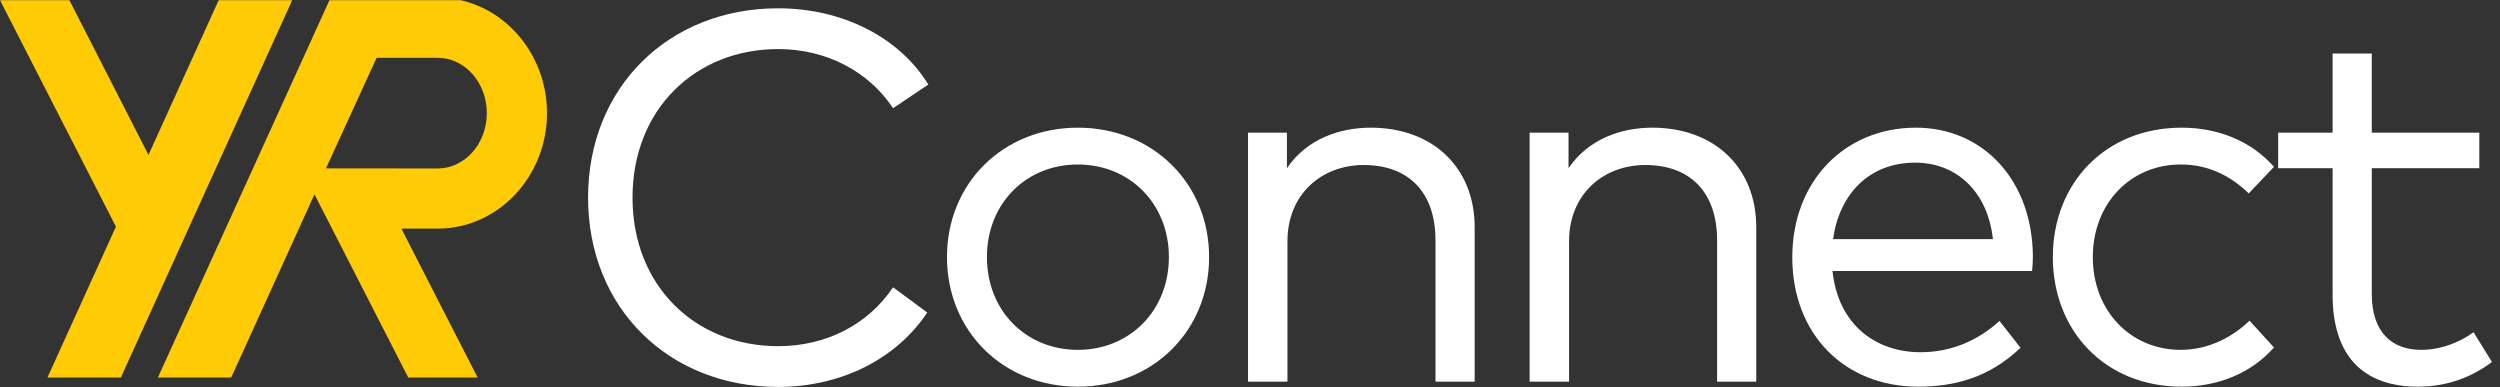
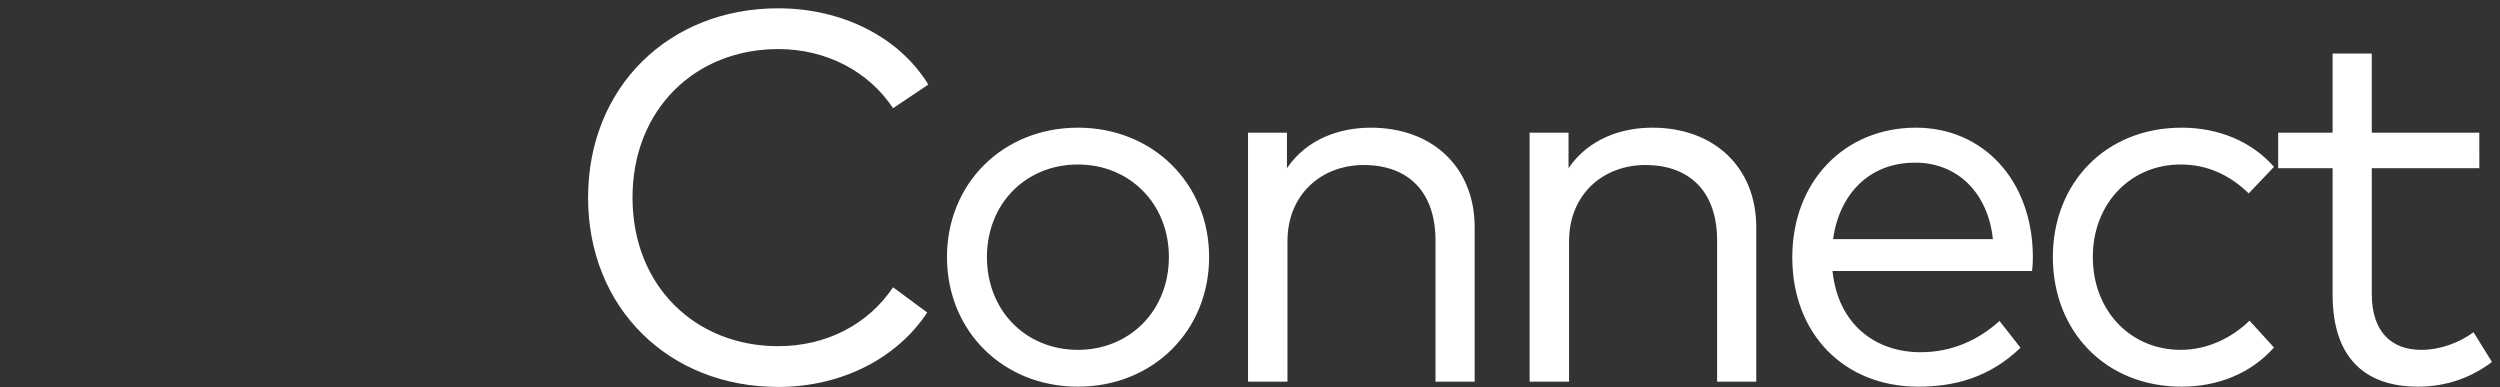
<svg xmlns="http://www.w3.org/2000/svg" version="1.1" id="Layer_1" x="0px" y="0px" viewBox="0 0 310 48" style="enable-background:new 0 0 310 48;" xml:space="preserve">
  <rect x="0" y="0" width="310" height="48" fill="#333333" stroke="none" />
  <style type="text/css">
	.st0{fill:#FFFFFF;}
	.st1{fill:#FFCB05;}
</style>
  <g>
    <g>
      <path class="st0" d="M307.435,16.452h-13.335v-9.814h-4.858v9.814h-6.749v4.401h6.749v15.682    c0,7.76,3.945,11.412,10.596,11.412c3.782,0,6.847-1.304,9.162-3.065l-2.282-3.684    c-1.794,1.304-4.108,2.184-6.489,2.184c-3.586,0-6.129-2.119-6.129-6.944v-15.585h13.335V16.452z M270.529,15.832    c-9.488,0-15.976,6.912-15.976,16.041c0,9.162,6.488,16.074,15.976,16.074c4.564,0,8.64-1.696,11.444-4.858    l-3.032-3.326c-2.185,2.119-5.184,3.619-8.542,3.619c-6.195,0-10.89-4.825-10.89-11.509    c0-6.651,4.695-11.476,10.89-11.476c3.358,0,6.129,1.336,8.444,3.586l3.13-3.293    C279.202,17.527,275.093,15.832,270.529,15.832 M237.47,20.168c5.249,0,9.031,3.717,9.65,9.488h-19.823    C228.08,24.081,231.764,20.168,237.47,20.168 M237.568,15.832c-8.803,0-15.324,6.619-15.324,16.074    c0,9.553,6.488,16.041,15.617,16.041c4.532,0,8.836-1.141,12.683-4.826l-2.608-3.325c-2.641,2.412-5.967,3.88-9.782,3.88    c-5.575,0-10.237-3.424-10.922-10.075h24.746c0.066-0.554,0.098-1.206,0.098-1.826    C252.011,22.385,245.947,15.832,237.568,15.832 M204.899,15.832c-3.782,0-7.89,1.337-10.401,5.021v-4.401h-4.825    v30.875h4.891v-17.41c0-5.869,4.271-9.455,9.455-9.455c5.64,0,8.901,3.456,8.901,9.324v17.541h4.857v-19.138    C217.777,20.723,212.528,15.832,204.899,15.832 M169.981,15.832c-3.782,0-7.89,1.337-10.401,5.021v-4.401h-4.825    v30.875h4.89v-17.41c0-5.869,4.272-9.455,9.456-9.455c5.64,0,8.9,3.456,8.9,9.324v17.541h4.858v-19.138    C182.859,20.723,177.61,15.832,169.981,15.832 M133.661,20.397c6.391,0,11.281,4.825,11.281,11.476    c0,6.684-4.89,11.509-11.281,11.509c-6.423,0-11.281-4.825-11.281-11.509    C122.38,25.222,127.238,20.397,133.661,20.397 M133.661,15.832c-9.292,0-16.236,6.912-16.236,16.041    c0,9.162,6.944,16.074,16.236,16.074s16.269-6.912,16.269-16.074C149.93,22.744,142.953,15.832,133.661,15.832     M96.493,1.03c-13.563,0-23.572,9.781-23.572,23.475c0,13.693,10.009,23.474,23.572,23.474    c7.857,0,14.704-3.521,18.486-9.227l-4.238-3.129c-3.065,4.564-8.216,7.303-14.248,7.303    c-10.238,0-18.062-7.434-18.062-18.421c0-10.988,7.824-18.421,18.062-18.421c6.032,0,11.248,2.803,14.248,7.335l4.369-2.934    C111.523,4.616,104.448,1.03,96.493,1.03" />
-       <path class="st1" d="M40.421,20.877l6.277-13.709h7.567c3.37,0,6.101,3.07,6.101,6.861c0,3.777-2.731,6.861-6.101,6.861    L40.421,20.877z M67.825,14.029c0-6.861-4.592-12.622-10.72-14.008h-16.25l-21.277,46.793h9.09l10.326-22.717l11.63,22.717    h8.601l-9.457-18.465h4.497C61.752,28.349,67.825,21.923,67.825,14.029" />
    </g>
-     <polygon class="st1" points="27.119,0.021 18.411,19.205 8.601,0.021 0,0.021 14.375,28.105 5.883,46.814    14.986,46.814 36.236,0.021  " />
  </g>
</svg>